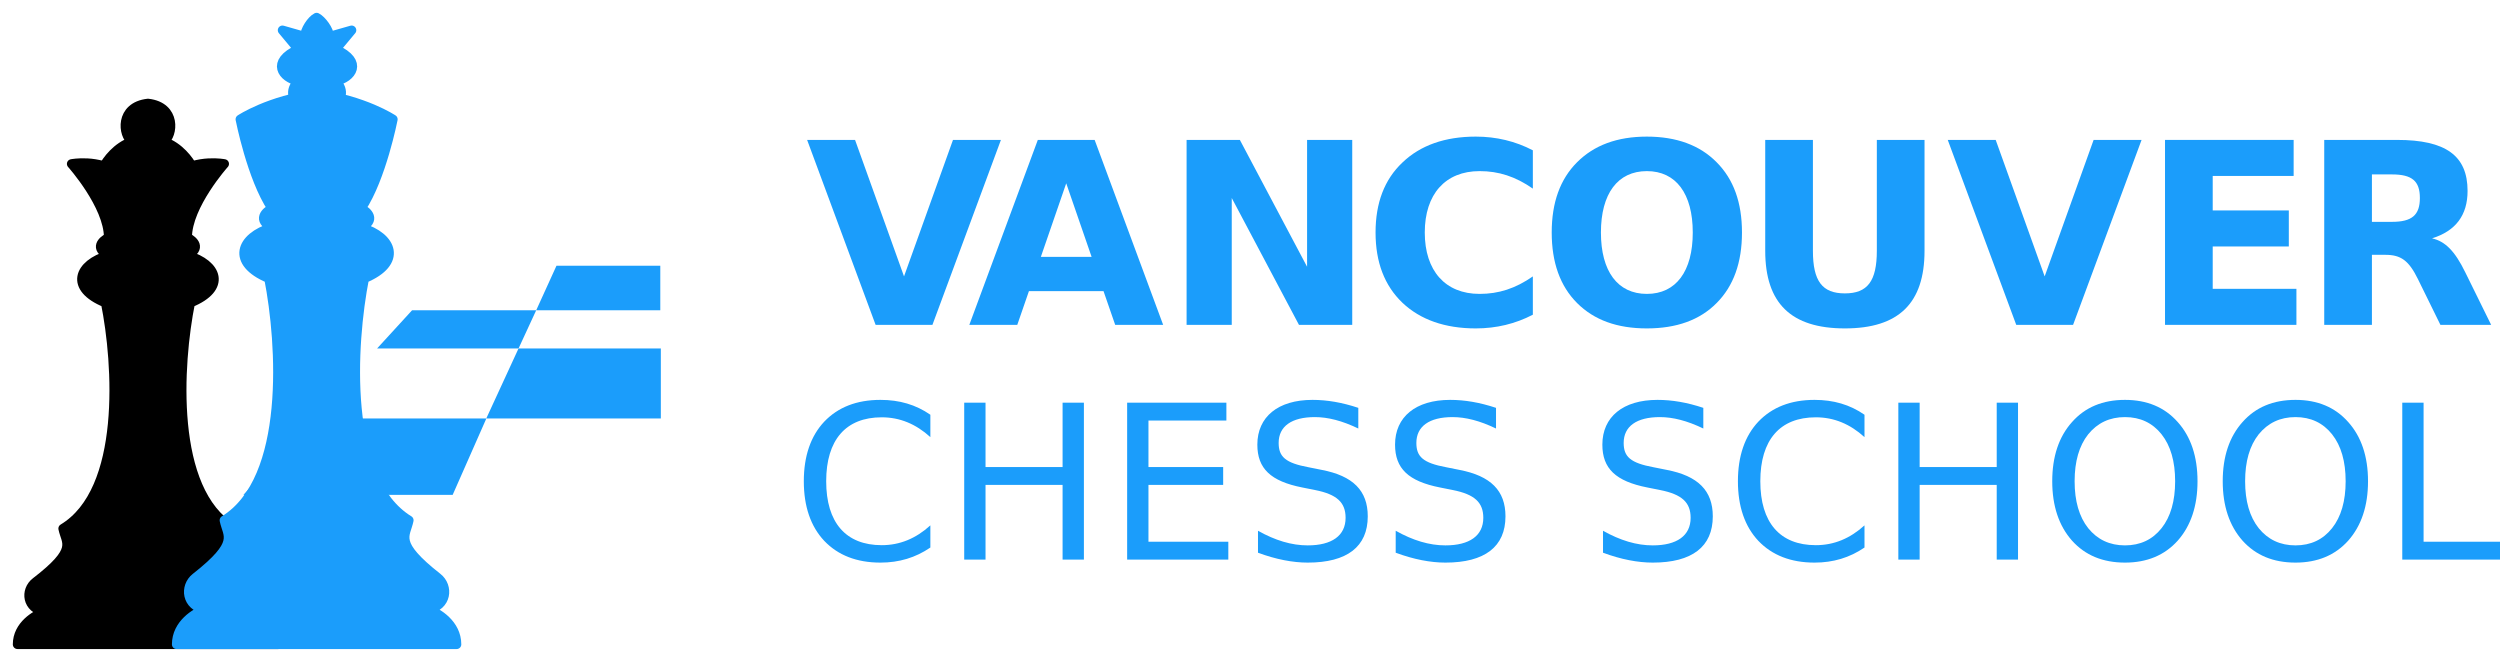
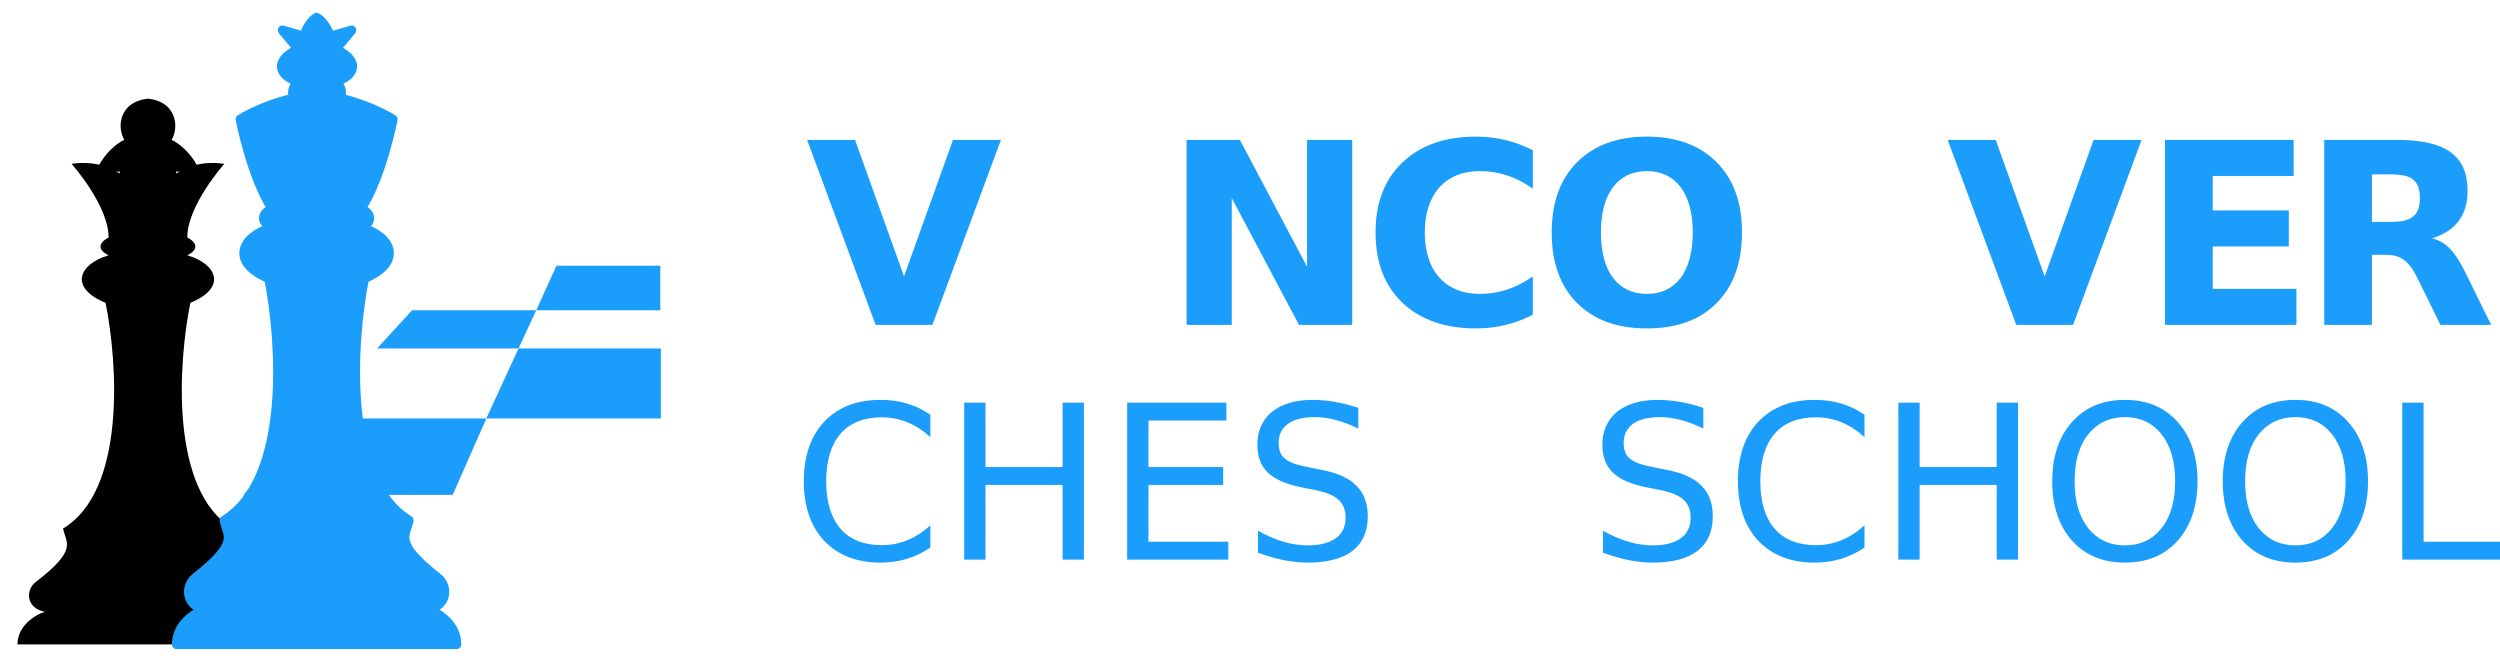
<svg xmlns="http://www.w3.org/2000/svg" width="143" height="38" viewBox="0 0 143 38" fill="none">
  <path d="M29.66 19.932H37.8V23.936H27.815L29.66 19.932Z" fill="#1B9DFB" />
  <path d="M31.831 15.199H37.769V17.747H34.129H30.671L31.831 15.199Z" fill="#1B9DFB" />
  <path d="M29.661 19.932H21.57L23.571 17.747H27.212L30.671 17.747L29.661 19.932Z" fill="#1B9DFB" />
  <path d="M25.893 28.305H13.924L17.947 23.936H23.149H27.82L25.893 28.305Z" fill="#1B9DFB" />
  <path d="M9.373 8.098C10.247 8.39 10.829 9.19 11.011 9.554H5.915C6.097 9.19 6.679 8.39 7.553 8.098C7.007 7.734 6.825 6.096 8.463 5.914C10.101 6.096 9.919 7.734 9.373 8.098Z" fill="black" stroke="black" stroke-width="0.534" stroke-linecap="round" stroke-linejoin="round" />
  <path d="M4.094 9.373C4.094 9.373 5.608 9.07 6.825 9.919C6.946 9.616 7.444 8.9 8.463 8.463C9.482 8.9 9.98 9.616 10.101 9.919C11.317 9.07 12.831 9.373 12.831 9.373C12.831 9.373 10.713 11.739 10.713 13.584C11.061 13.754 11.547 14.195 10.713 14.603C12.451 15.113 12.972 16.472 10.887 17.321C10.192 20.776 9.706 28.058 13.319 30.233C13.146 31.082 12.451 31.422 14.883 33.291C15.502 33.766 15.404 34.819 14.362 34.989C14.883 35.159 15.926 35.771 15.926 36.858H8.645H8.281H1C1 35.771 2.042 35.159 2.564 34.989C1.521 34.819 1.424 33.766 2.042 33.291C4.475 31.422 3.78 31.082 3.606 30.233C7.22 28.058 6.734 20.776 6.039 17.321C3.954 16.472 4.475 15.113 6.212 14.603C5.378 14.195 5.865 13.754 6.212 13.584C6.212 11.739 4.094 9.373 4.094 9.373Z" fill="black" />
-   <path d="M8.645 36.858H1C1 35.771 2.042 35.159 2.564 34.989C1.521 34.819 1.424 33.766 2.042 33.291C4.475 31.422 3.78 31.082 3.606 30.233C7.22 28.058 6.734 20.776 6.039 17.321C3.954 16.472 4.475 15.113 6.212 14.603C5.378 14.195 5.865 13.754 6.212 13.584C6.212 11.739 4.094 9.373 4.094 9.373C4.094 9.373 5.608 9.07 6.825 9.919C6.946 9.616 7.444 8.9 8.463 8.463C9.482 8.9 9.98 9.616 10.101 9.919C11.317 9.07 12.831 9.373 12.831 9.373C12.831 9.373 10.713 11.739 10.713 13.584C11.061 13.754 11.547 14.195 10.713 14.603C12.451 15.113 12.972 16.472 10.887 17.321C10.192 20.776 9.706 28.058 13.319 30.233C13.146 31.082 12.451 31.422 14.883 33.291C15.502 33.766 15.404 34.819 14.362 34.989C14.883 35.159 15.926 35.771 15.926 36.858H8.281" stroke="black" stroke-width="0.534" stroke-linecap="round" stroke-linejoin="round" />
  <path d="M19.203 4.64C19.785 5.223 19.445 5.733 19.203 5.915H17.067C16.824 5.733 16.484 5.223 17.067 4.64C16.157 4.458 15.465 3.548 17.067 2.82L16.157 1.728L17.431 2.092C17.431 1.728 17.819 1.146 18.111 1C18.402 1.146 18.839 1.728 18.839 2.092L20.113 1.728L19.203 2.82C20.805 3.548 20.113 4.458 19.203 4.64Z" fill="#1B9DFB" stroke="#1B9DFB" stroke-width="0.534" stroke-linecap="round" stroke-linejoin="round" />
  <path d="M22.478 6.825C22.478 6.825 20.84 5.733 18.11 5.369C15.38 5.733 13.742 6.825 13.742 6.825C13.742 6.825 14.397 10.175 15.562 11.922C15.198 12.104 14.688 12.577 15.562 13.014C13.742 13.56 13.195 15.016 15.38 15.926C16.108 19.627 16.617 27.43 12.831 29.76C13.013 30.67 13.742 31.034 11.193 33.036C10.545 33.545 10.647 34.674 11.739 34.856C11.193 35.038 10.101 35.694 10.101 36.859H26.119C26.119 35.694 25.027 35.038 24.481 34.856C25.573 34.674 25.675 33.545 25.027 33.036C22.478 31.034 23.206 30.67 23.389 29.76C19.602 27.43 20.112 19.627 20.84 15.926C23.024 15.016 22.478 13.56 20.658 13.014C21.532 12.577 21.022 12.104 20.658 11.922C21.823 10.175 22.478 6.825 22.478 6.825Z" fill="#1B9DFB" stroke="#1B9DFB" stroke-width="0.534" stroke-linecap="round" stroke-linejoin="round" />
  <path d="M46.167 8.003H48.909L51.71 15.81L54.511 8.003H57.253L53.335 18.582H50.085L46.167 8.003Z" fill="#1B9DFB" />
-   <path d="M63.121 16.652H58.855L58.188 18.582H55.445L59.363 8.003H62.614L66.532 18.582H63.789L63.121 16.652ZM59.537 14.693H62.44L60.988 10.485L59.537 14.693Z" fill="#1B9DFB" />
  <path d="M67.873 8.003H70.92L74.765 15.259V8.003H77.348V18.582H74.301L70.456 11.326V18.582H67.873V8.003Z" fill="#1B9DFB" />
  <path d="M87.679 18.001C86.677 18.523 85.589 18.785 84.414 18.785C82.658 18.785 81.25 18.291 80.22 17.319C79.19 16.332 78.682 14.997 78.682 13.3C78.682 11.602 79.19 10.267 80.22 9.295C81.25 8.308 82.658 7.814 84.414 7.814C85.589 7.814 86.677 8.076 87.679 8.598V10.789C86.677 10.093 85.72 9.788 84.632 9.788C82.672 9.788 81.497 11.108 81.497 13.3C81.497 15.491 82.672 16.811 84.632 16.811C85.72 16.811 86.677 16.506 87.679 15.81V18.001Z" fill="#1B9DFB" />
  <path d="M94.2 9.788C92.531 9.788 91.573 11.079 91.573 13.3C91.573 15.52 92.531 16.811 94.2 16.811C95.868 16.811 96.826 15.52 96.826 13.3C96.826 11.079 95.868 9.788 94.2 9.788ZM94.2 7.814C95.897 7.814 97.232 8.308 98.19 9.28C99.162 10.252 99.641 11.587 99.641 13.3C99.641 15.012 99.162 16.361 98.19 17.334C97.232 18.306 95.897 18.785 94.2 18.785C92.502 18.785 91.181 18.306 90.209 17.334C89.237 16.361 88.758 15.012 88.758 13.3C88.758 11.587 89.237 10.252 90.209 9.28C91.181 8.308 92.502 7.814 94.2 7.814Z" fill="#1B9DFB" />
-   <path d="M100.971 8.003H103.699V14.344C103.699 16.086 104.235 16.782 105.527 16.782C106.818 16.782 107.355 16.086 107.355 14.344V8.003H110.083V14.344C110.083 17.348 108.603 18.785 105.527 18.785C102.451 18.785 100.971 17.348 100.971 14.344V8.003Z" fill="#1B9DFB" />
  <path d="M111.411 8.003H114.154L116.955 15.81L119.755 8.003H122.498L118.58 18.582H115.329L111.411 8.003Z" fill="#1B9DFB" />
  <path d="M123.839 8.003H131.196V10.064H126.567V12.037H130.92V14.098H126.567V16.521H131.355V18.582H123.839V8.003Z" fill="#1B9DFB" />
  <path d="M136.821 12.69C137.967 12.69 138.417 12.298 138.417 11.326C138.417 10.354 137.967 9.977 136.821 9.977H135.674V12.69H136.821ZM135.674 14.576V18.582H132.946V8.003H137.111C139.897 8.003 141.145 8.903 141.145 10.92C141.145 12.313 140.463 13.213 139.113 13.633C139.868 13.807 140.419 14.359 141.014 15.578L142.494 18.582H139.592L138.301 15.955C137.778 14.896 137.328 14.576 136.443 14.576H135.674Z" fill="#1B9DFB" />
  <path d="M53.217 23.723V25.003C52.392 24.252 51.469 23.87 50.435 23.87C48.379 23.87 47.258 25.163 47.258 27.527C47.258 29.891 48.379 31.184 50.435 31.184C51.469 31.184 52.392 30.802 53.217 30.051V31.319C52.368 31.898 51.432 32.181 50.361 32.181C49.007 32.181 47.935 31.762 47.148 30.938C46.372 30.113 45.978 28.968 45.978 27.527C45.978 26.087 46.372 24.942 47.148 24.117C47.935 23.292 49.007 22.873 50.361 22.873C51.444 22.873 52.38 23.144 53.217 23.723Z" fill="#1B9DFB" />
  <path d="M55.153 23.033H56.372V26.715H60.78V23.033H61.999V32.009H60.78V27.736H56.372V32.009H55.153V23.033Z" fill="#1B9DFB" />
  <path d="M64.473 23.033H70.149V24.055H65.692V26.715H69.965V27.736H65.692V30.987H70.26V32.009H64.473V23.033Z" fill="#1B9DFB" />
  <path d="M77.695 23.329V24.511C76.771 24.067 75.959 23.858 75.208 23.858C73.878 23.858 73.139 24.387 73.139 25.335C73.139 26.123 73.521 26.481 74.85 26.727L75.589 26.875C77.399 27.219 78.236 28.069 78.236 29.534C78.236 31.27 77.054 32.181 74.801 32.181C73.952 32.181 72.979 31.997 71.957 31.615V30.359C72.942 30.913 73.878 31.196 74.801 31.196C76.18 31.196 76.968 30.642 76.968 29.62C76.968 28.734 76.463 28.278 75.232 28.032L74.493 27.884C72.683 27.527 71.92 26.801 71.92 25.434C71.92 23.846 73.102 22.873 75.072 22.873C75.909 22.873 76.771 23.021 77.695 23.329Z" fill="#1B9DFB" />
-   <path d="M85.572 23.329V24.511C84.648 24.067 83.836 23.858 83.085 23.858C81.755 23.858 81.016 24.387 81.016 25.335C81.016 26.123 81.398 26.481 82.728 26.727L83.466 26.875C85.276 27.219 86.113 28.069 86.113 29.534C86.113 31.27 84.931 32.181 82.678 32.181C81.829 32.181 80.856 31.997 79.834 31.615V30.359C80.819 30.913 81.755 31.196 82.678 31.196C84.057 31.196 84.845 30.642 84.845 29.62C84.845 28.734 84.34 28.278 83.109 28.032L82.37 27.884C80.561 27.527 79.797 26.801 79.797 25.434C79.797 23.846 80.979 22.873 82.949 22.873C83.786 22.873 84.648 23.021 85.572 23.329Z" fill="#1B9DFB" />
  <path d="M97.43 23.329V24.511C96.507 24.067 95.694 23.858 94.943 23.858C93.613 23.858 92.874 24.387 92.874 25.335C92.874 26.123 93.256 26.481 94.586 26.727L95.325 26.875C97.134 27.219 97.972 28.069 97.972 29.534C97.972 31.27 96.79 32.181 94.537 32.181C93.687 32.181 92.714 31.997 91.692 31.615V30.359C92.677 30.913 93.613 31.196 94.537 31.196C95.915 31.196 96.704 30.642 96.704 29.62C96.704 28.734 96.199 28.278 94.968 28.032L94.229 27.884C92.419 27.527 91.655 26.801 91.655 25.434C91.655 23.846 92.837 22.873 94.807 22.873C95.645 22.873 96.507 23.021 97.43 23.329Z" fill="#1B9DFB" />
  <path d="M106.649 23.723V25.003C105.824 24.252 104.901 23.87 103.866 23.87C101.81 23.87 100.69 25.163 100.69 27.527C100.69 29.891 101.81 31.184 103.866 31.184C104.901 31.184 105.824 30.802 106.649 30.051V31.319C105.799 31.898 104.864 32.181 103.792 32.181C102.438 32.181 101.367 31.762 100.579 30.938C99.803 30.113 99.409 28.968 99.409 27.527C99.409 26.087 99.803 24.942 100.579 24.117C101.367 23.292 102.438 22.873 103.792 22.873C104.876 22.873 105.812 23.144 106.649 23.723Z" fill="#1B9DFB" />
  <path d="M108.585 23.033H109.804V26.715H114.212V23.033H115.431V32.009H114.212V27.736H109.804V32.009H108.585V23.033Z" fill="#1B9DFB" />
  <path d="M121.549 23.858C120.675 23.858 119.973 24.191 119.444 24.843C118.927 25.496 118.668 26.394 118.668 27.527C118.668 28.66 118.927 29.559 119.444 30.211C119.973 30.864 120.675 31.196 121.549 31.196C122.423 31.196 123.125 30.864 123.642 30.211C124.159 29.559 124.418 28.66 124.418 27.527C124.418 26.394 124.159 25.496 123.642 24.843C123.125 24.191 122.423 23.858 121.549 23.858ZM121.549 22.873C122.805 22.873 123.815 23.292 124.566 24.141C125.317 24.978 125.698 26.111 125.698 27.527C125.698 28.943 125.317 30.076 124.566 30.925C123.815 31.762 122.805 32.181 121.549 32.181C120.281 32.181 119.271 31.762 118.52 30.925C117.769 30.076 117.388 28.943 117.388 27.527C117.388 26.111 117.769 24.978 118.52 24.141C119.271 23.292 120.281 22.873 121.549 22.873Z" fill="#1B9DFB" />
  <path d="M131.302 23.858C130.428 23.858 129.726 24.191 129.197 24.843C128.679 25.496 128.421 26.394 128.421 27.527C128.421 28.66 128.679 29.559 129.197 30.211C129.726 30.864 130.428 31.196 131.302 31.196C132.176 31.196 132.878 30.864 133.395 30.211C133.912 29.559 134.171 28.66 134.171 27.527C134.171 26.394 133.912 25.496 133.395 24.843C132.878 24.191 132.176 23.858 131.302 23.858ZM131.302 22.873C132.558 22.873 133.567 23.292 134.318 24.141C135.069 24.978 135.451 26.111 135.451 27.527C135.451 28.943 135.069 30.076 134.318 30.925C133.567 31.762 132.558 32.181 131.302 32.181C130.034 32.181 129.024 31.762 128.273 30.925C127.522 30.076 127.14 28.943 127.14 27.527C127.14 26.111 127.522 24.978 128.273 24.141C129.024 23.292 130.034 22.873 131.302 22.873Z" fill="#1B9DFB" />
  <path d="M137.41 23.033H138.629V30.987H143V32.009H137.41V23.033Z" fill="#1B9DFB" />
</svg>